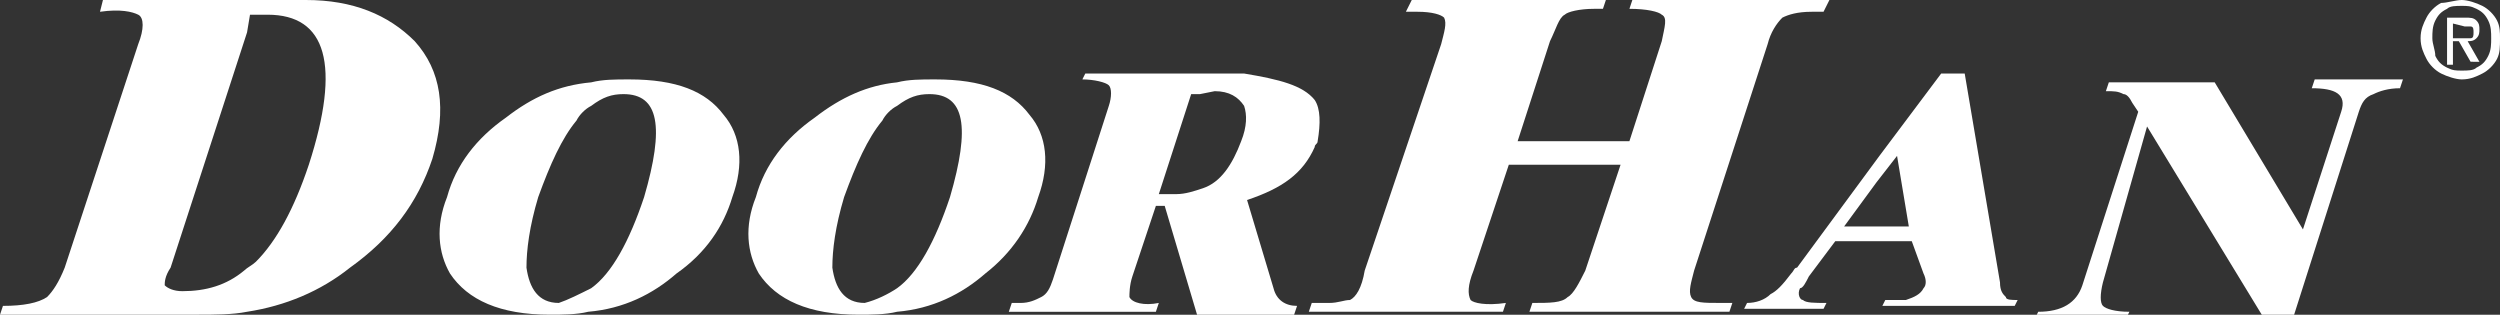
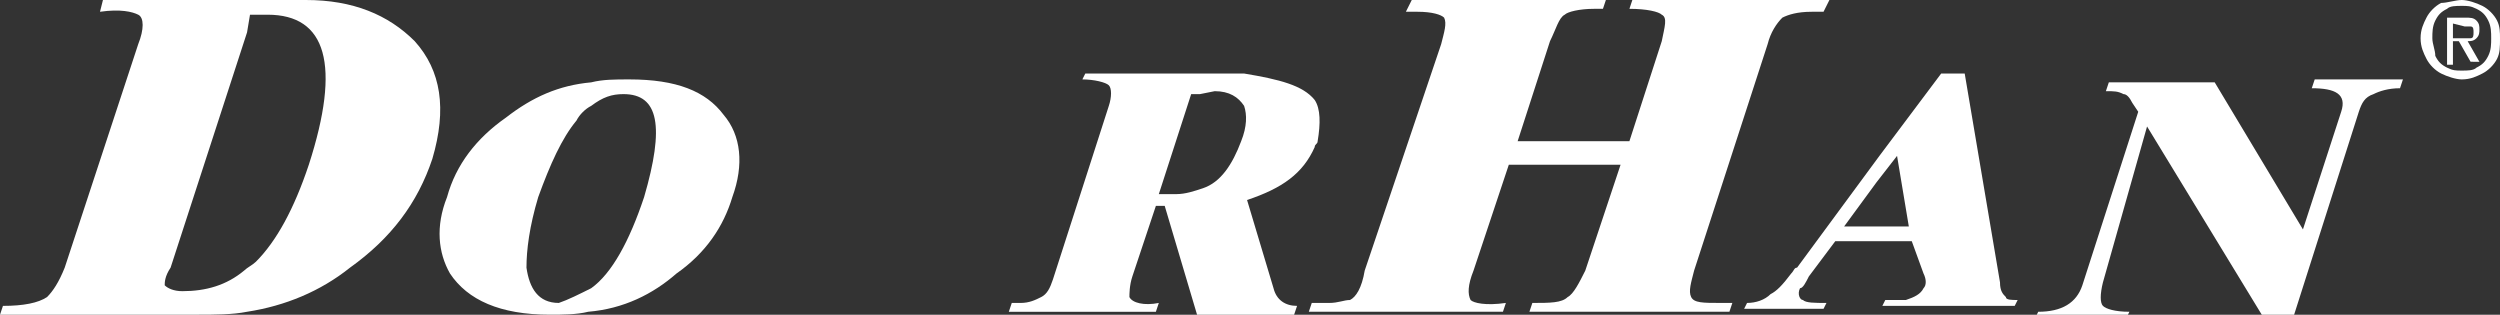
<svg xmlns="http://www.w3.org/2000/svg" version="1.1" id="Слой_1" x="0px" y="0px" viewBox="0 0 85 10.7" style="enable-background:new 0 0 85 10.7;" xml:space="preserve">
  <rect x="0" y="0" width="85" height="10.7" fill="#333333" stroke="none" />
  <style type="text/css">
	.st0{fill:#ffffff;}
</style>
  <g>
    <g>
      <path class="st0" d="M83.7,2.7c-0.2,0-0.5-0.1-0.7-0.2c-0.2-0.1-0.4-0.3-0.5-0.5s-0.2-0.4-0.2-0.7s0.1-0.5,0.2-0.7    s0.3-0.4,0.5-0.5c0.2,0,0.5-0.1,0.7-0.1s0.5,0.1,0.7,0.2s0.4,0.3,0.5,0.5C85,0.9,85,1.1,85,1.3c0,0.3,0,0.5-0.1,0.7    s-0.3,0.4-0.5,0.5C84.2,2.6,84,2.7,83.7,2.7 M82.7,1.3c0,0.2,0.1,0.4,0.1,0.6c0.1,0.2,0.2,0.3,0.4,0.4c0.2,0.1,0.3,0.1,0.5,0.1    s0.4,0,0.5-0.1c0.2-0.1,0.3-0.2,0.4-0.4c0.1-0.2,0.1-0.4,0.1-0.6s0-0.4-0.1-0.6s-0.2-0.3-0.4-0.4c-0.2-0.1-0.3-0.1-0.5-0.1    s-0.4,0-0.5,0.1c-0.2,0.1-0.3,0.2-0.4,0.4S82.7,1.1,82.7,1.3 M83.4,1.5v0.7h-0.2V0.6h0.6c0.2,0,0.3,0,0.4,0.1s0.1,0.2,0.1,0.3    s0,0.2-0.1,0.3c-0.1,0.1-0.2,0.1-0.3,0.1l0.4,0.7H84l-0.4-0.7h-0.2V1.5z M83.4,0.8v0.5h0.3c0.1,0,0.2,0,0.3,0    c0.1,0,0.1-0.1,0.1-0.2s0-0.2-0.1-0.2s-0.1,0-0.2,0L83.4,0.8L83.4,0.8z" />
      <path class="st0" d="M60.6,0.6c-0.2,0.2-0.4,0.5-0.5,0.9l-2.5,7.7c-0.1,0.4-0.2,0.7-0.1,0.9c0.1,0.2,0.4,0.2,1,0.2h0.4l-0.1,0.3    H52l0.1-0.3c0.6,0,1,0,1.2-0.2c0.2-0.1,0.4-0.5,0.6-0.9l1.2-3.6h-3.8l-1.2,3.6c-0.2,0.5-0.2,0.8-0.1,1c0.1,0.1,0.5,0.2,1.2,0.1    l-0.1,0.3h-5.9h-0.7l0.1-0.3c0.2,0,0.4,0,0.6,0c0.3,0,0.5-0.1,0.7-0.1c0.2-0.1,0.4-0.4,0.5-1L49,1.5c0.1-0.4,0.2-0.7,0.1-0.9    c-0.1-0.1-0.4-0.2-0.9-0.2h-0.4L48,0h6.6l-0.1,0.3h-0.3c-0.5,0-0.9,0.1-1,0.2C53,0.6,52.9,1,52.7,1.4l-1.1,3.4h3.8l1.1-3.4    c0.1-0.5,0.2-0.8,0-0.9c-0.1-0.1-0.5-0.2-1.1-0.2L55.5,0h5.1h1.6L62,0.4h-0.4C61.1,0.4,60.8,0.5,60.6,0.6" />
      <path class="st0" d="M63.8,8.2h-1.4l-0.9,1.2c-0.1,0.2-0.2,0.4-0.3,0.4c-0.1,0.2,0,0.4,0.1,0.4c0.1,0.1,0.4,0.1,0.8,0.1L62,10.5    h-1.2h-1.5l0.1-0.2c0.3,0,0.6-0.1,0.8-0.3c0.2-0.1,0.4-0.3,0.7-0.7C61,9.2,61,9.1,61.1,9.1l2.8-3.8L66,2.5h0.8L68,9.6    c0,0.3,0.1,0.4,0.2,0.5c0,0.1,0.2,0.1,0.4,0.1l-0.1,0.2H64l0.1-0.2c0.3,0,0.6,0,0.7,0c0.3-0.1,0.5-0.2,0.6-0.4    c0.1-0.1,0.1-0.3,0-0.5L65,8.2H63.8z M63.8,6.2l-1.1,1.5h1.1h1.1l-0.4-2.4L63.8,6.2z" />
      <path class="st0" d="M8.4,1.1l-2.6,8C5.6,9.4,5.6,9.6,5.6,9.7c0.1,0.1,0.3,0.2,0.6,0.2c0.8,0,1.5-0.2,2.1-0.7    C8.4,9.1,8.6,9,8.7,8.9c0.7-0.7,1.3-1.8,1.8-3.3c1.1-3.4,0.6-5.1-1.4-5.1H8.5L8.4,1.1z M0,10.7l0.1-0.3c0.7,0,1.2-0.1,1.5-0.3    c0.2-0.2,0.4-0.5,0.6-1l2.5-7.6c0.2-0.5,0.2-0.9,0-1C4.5,0.4,4.1,0.3,3.4,0.4L3.5,0h4.9h2c1.6,0,2.8,0.5,3.7,1.4    c0.9,1,1.1,2.3,0.6,4c-0.5,1.5-1.4,2.7-2.8,3.7c-1,0.8-2.2,1.3-3.5,1.5c-0.5,0.1-1.1,0.1-1.7,0.1C6.7,10.7,0,10.7,0,10.7z" />
      <path class="st0" d="M20.1,2.8c0.4-0.1,0.8-0.1,1.3-0.1c1.6,0,2.6,0.4,3.2,1.2c0.6,0.7,0.7,1.7,0.3,2.8c-0.3,1-0.9,1.9-1.9,2.6    c-0.8,0.7-1.8,1.2-3,1.3c-0.4,0.1-0.9,0.1-1.3,0.1c-1.7,0-2.8-0.5-3.4-1.4c-0.4-0.7-0.5-1.6-0.1-2.6c0.3-1.1,1-2,2-2.7    C18.1,3.3,19,2.9,20.1,2.8 M20.1,9.8c0.7-0.5,1.3-1.6,1.8-3.1c0.7-2.4,0.5-3.5-0.7-3.5c-0.4,0-0.7,0.1-1.1,0.4    c-0.2,0.1-0.4,0.3-0.5,0.5c-0.5,0.6-0.9,1.5-1.3,2.6c-0.3,1-0.4,1.8-0.4,2.4c0.1,0.7,0.4,1.2,1.1,1.2C19.3,10.2,19.7,10,20.1,9.8" />
-       <path class="st0" d="M30.5,2.8c0.4-0.1,0.8-0.1,1.3-0.1c1.6,0,2.6,0.4,3.2,1.2c0.6,0.7,0.7,1.7,0.3,2.8c-0.3,1-0.9,1.9-1.8,2.6    c-0.8,0.7-1.8,1.2-3,1.3c-0.4,0.1-0.9,0.1-1.3,0.1c-1.7,0-2.8-0.5-3.4-1.4c-0.4-0.7-0.5-1.6-0.1-2.6c0.3-1.1,1-2,2-2.7    C28.6,3.3,29.5,2.9,30.5,2.8 M30.5,9.8c0.7-0.5,1.3-1.6,1.8-3.1c0.7-2.4,0.5-3.5-0.7-3.5c-0.4,0-0.7,0.1-1.1,0.4    c-0.2,0.1-0.4,0.3-0.5,0.5c-0.5,0.6-0.9,1.5-1.3,2.6c-0.3,1-0.4,1.8-0.4,2.4c0.1,0.7,0.4,1.2,1.1,1.2C29.8,10.2,30.2,10,30.5,9.8" />
      <path class="st0" d="M40.8,3.2h-0.3l-1.1,3.4H40c0.3,0,0.6-0.1,0.9-0.2c0.6-0.2,1-0.8,1.3-1.6c0.2-0.5,0.2-0.9,0.1-1.2    c-0.2-0.3-0.5-0.5-1-0.5L40.8,3.2L40.8,3.2z M44.7,3.4c0.2,0.3,0.2,0.8,0.1,1.4c0,0.1-0.1,0.1-0.1,0.2c-0.4,0.9-1.1,1.4-2.3,1.8    l0.9,3c0.1,0.4,0.4,0.6,0.8,0.6L44,10.7h-3.3L39.6,7h-0.3l-0.8,2.4c-0.1,0.3-0.1,0.6-0.1,0.7c0.1,0.2,0.5,0.3,1,0.2l-0.1,0.3h-4.6    h-0.4l0.1-0.3h0.3c0.3,0,0.5-0.1,0.7-0.2c0.2-0.1,0.3-0.3,0.4-0.6l1.9-5.9c0.1-0.3,0.1-0.6,0-0.7c-0.1-0.1-0.5-0.2-0.9-0.2    l0.1-0.2h4h1.4C43.5,2.7,44.3,2.9,44.7,3.4" />
      <path class="st0" d="M78.7,2.7L78.6,3c0.8,0,1.2,0.2,1,0.8l-1.3,4l0,0l-3-5h-3.6l-0.1,0.3c0.3,0,0.4,0,0.6,0.1    c0.1,0,0.2,0.1,0.3,0.3l0.2,0.3l-1.9,5.9c-0.2,0.6-0.7,0.9-1.5,0.9l-0.1,0.2h3.1l0.1-0.2c-0.5,0-0.8-0.1-0.9-0.2    c-0.1-0.1-0.1-0.4,0-0.8L73,4.3l0,0l3.9,6.4H78l2.2-6.9c0.1-0.3,0.2-0.5,0.5-0.6C80.9,3.1,81.2,3,81.6,3l0.1-0.3    C81.7,2.7,78.7,2.7,78.7,2.7z" />
    </g>
  </g>
</svg>